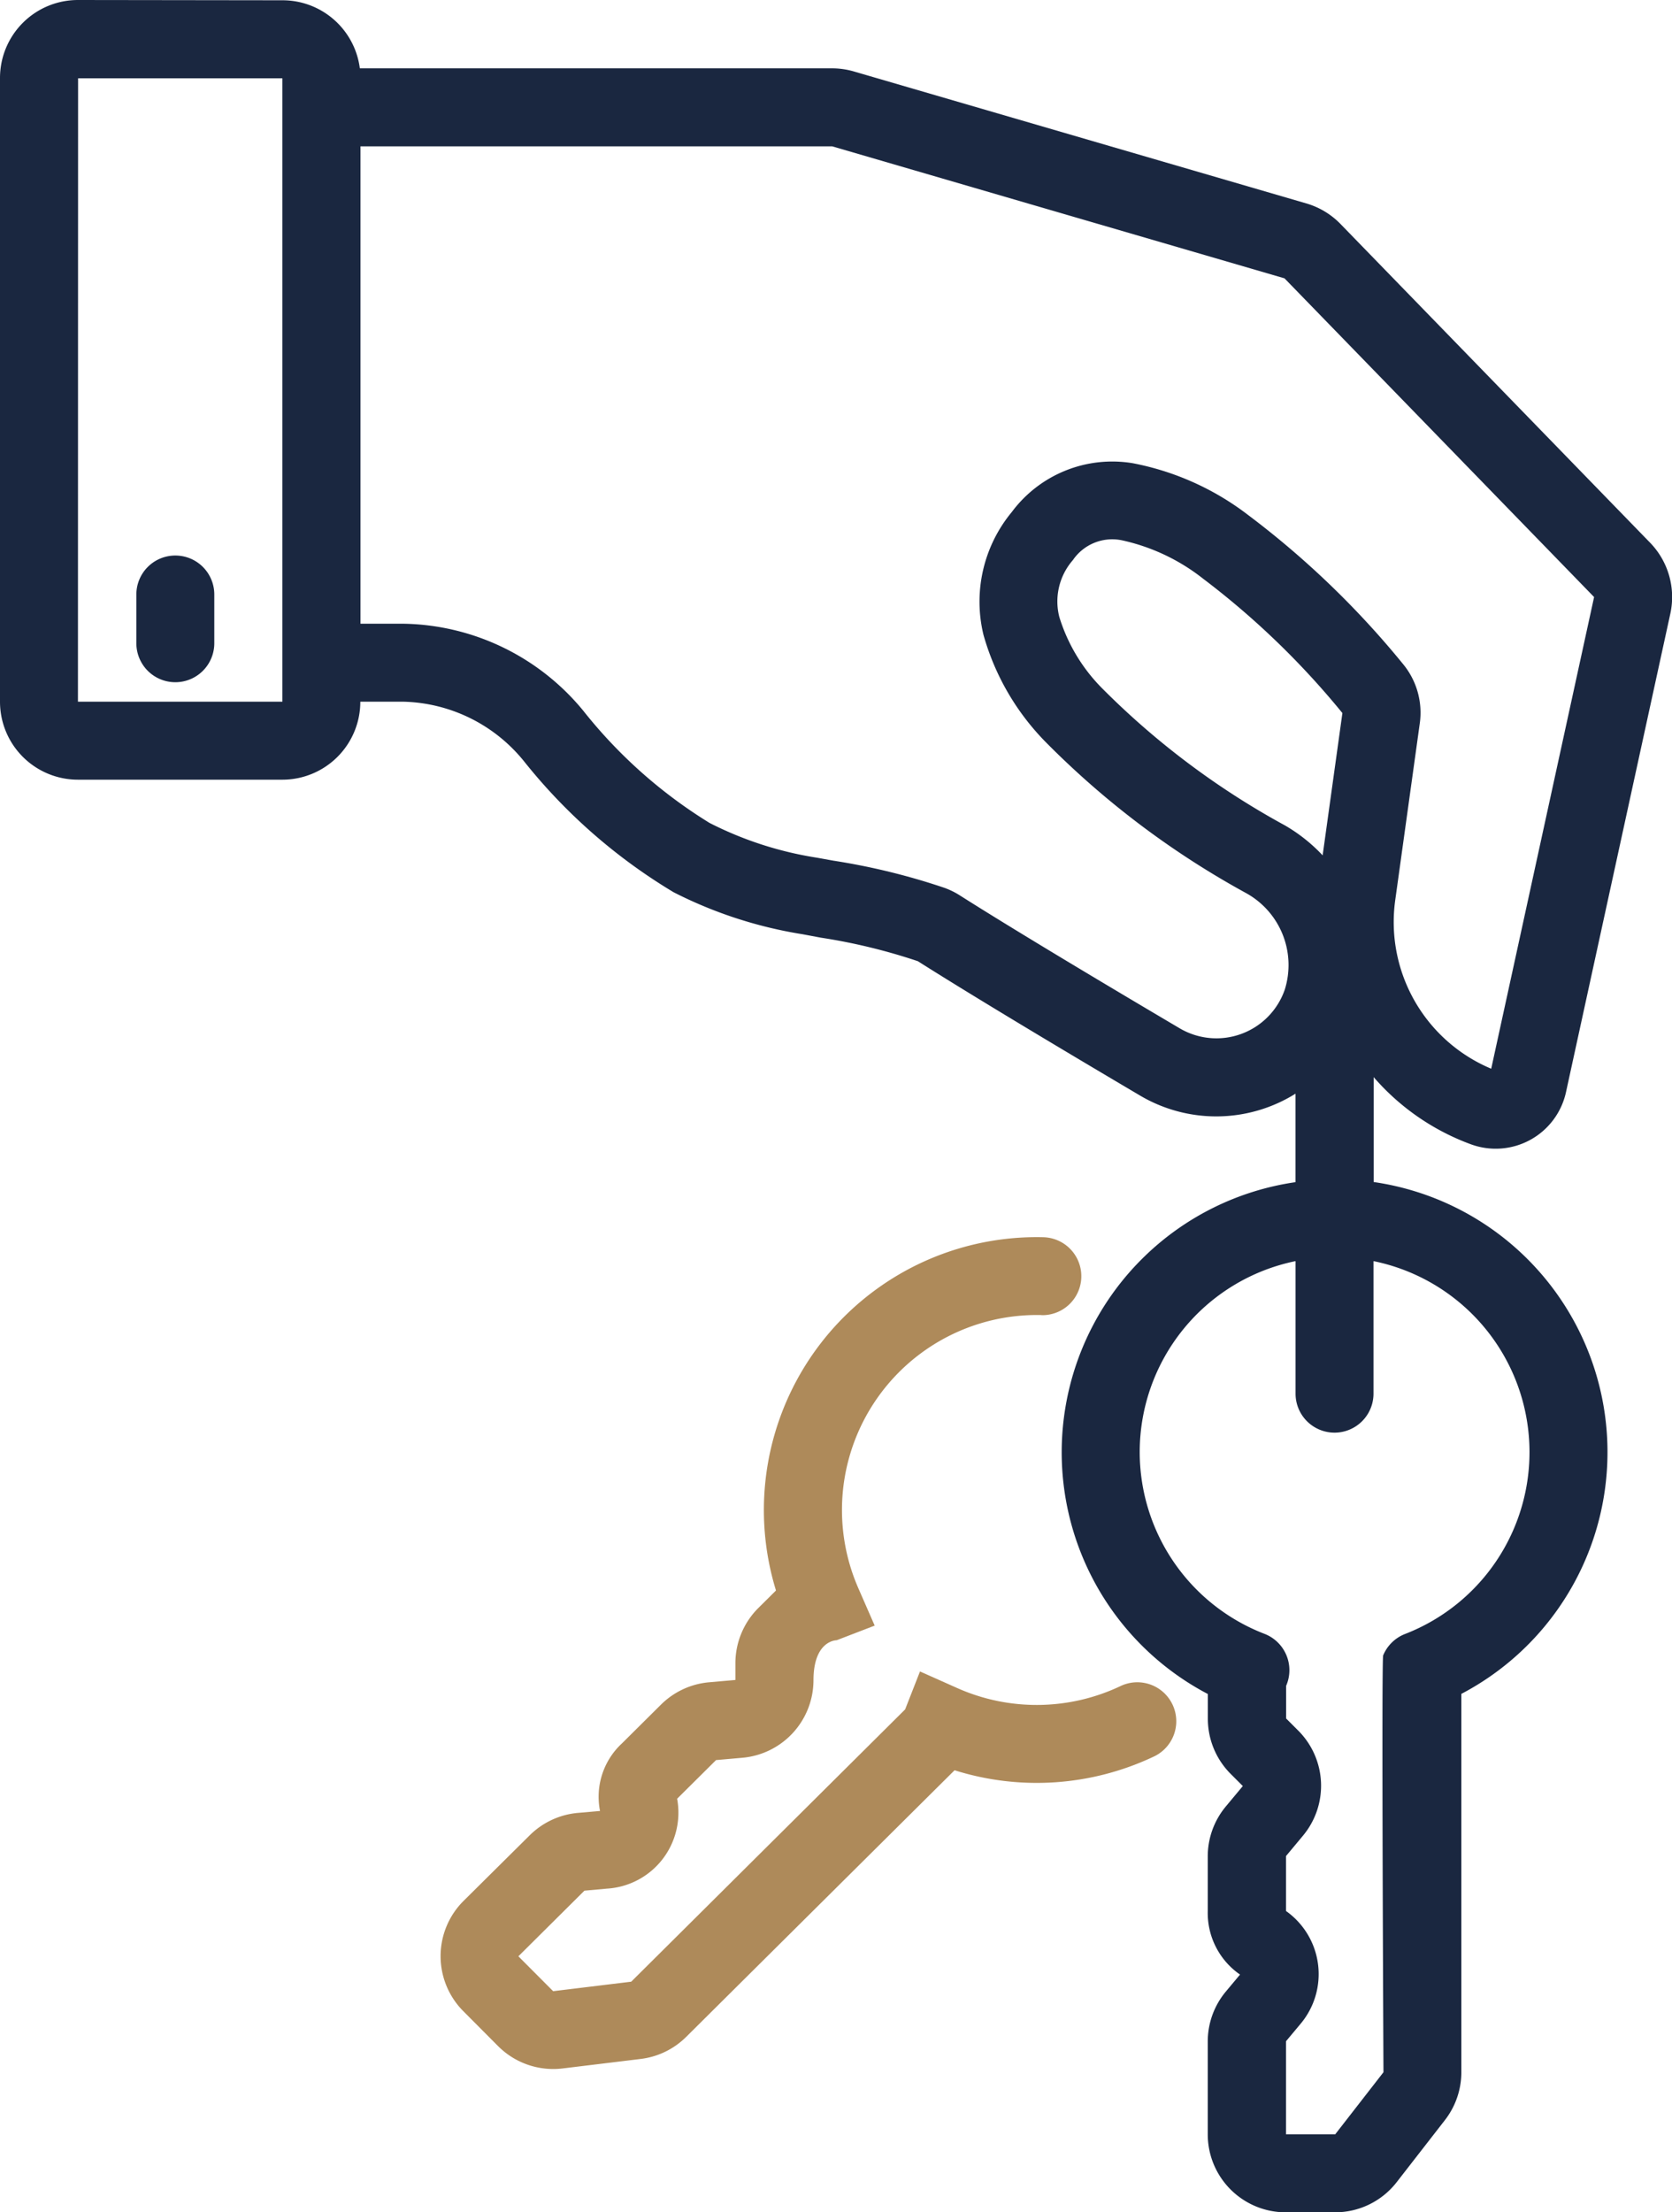
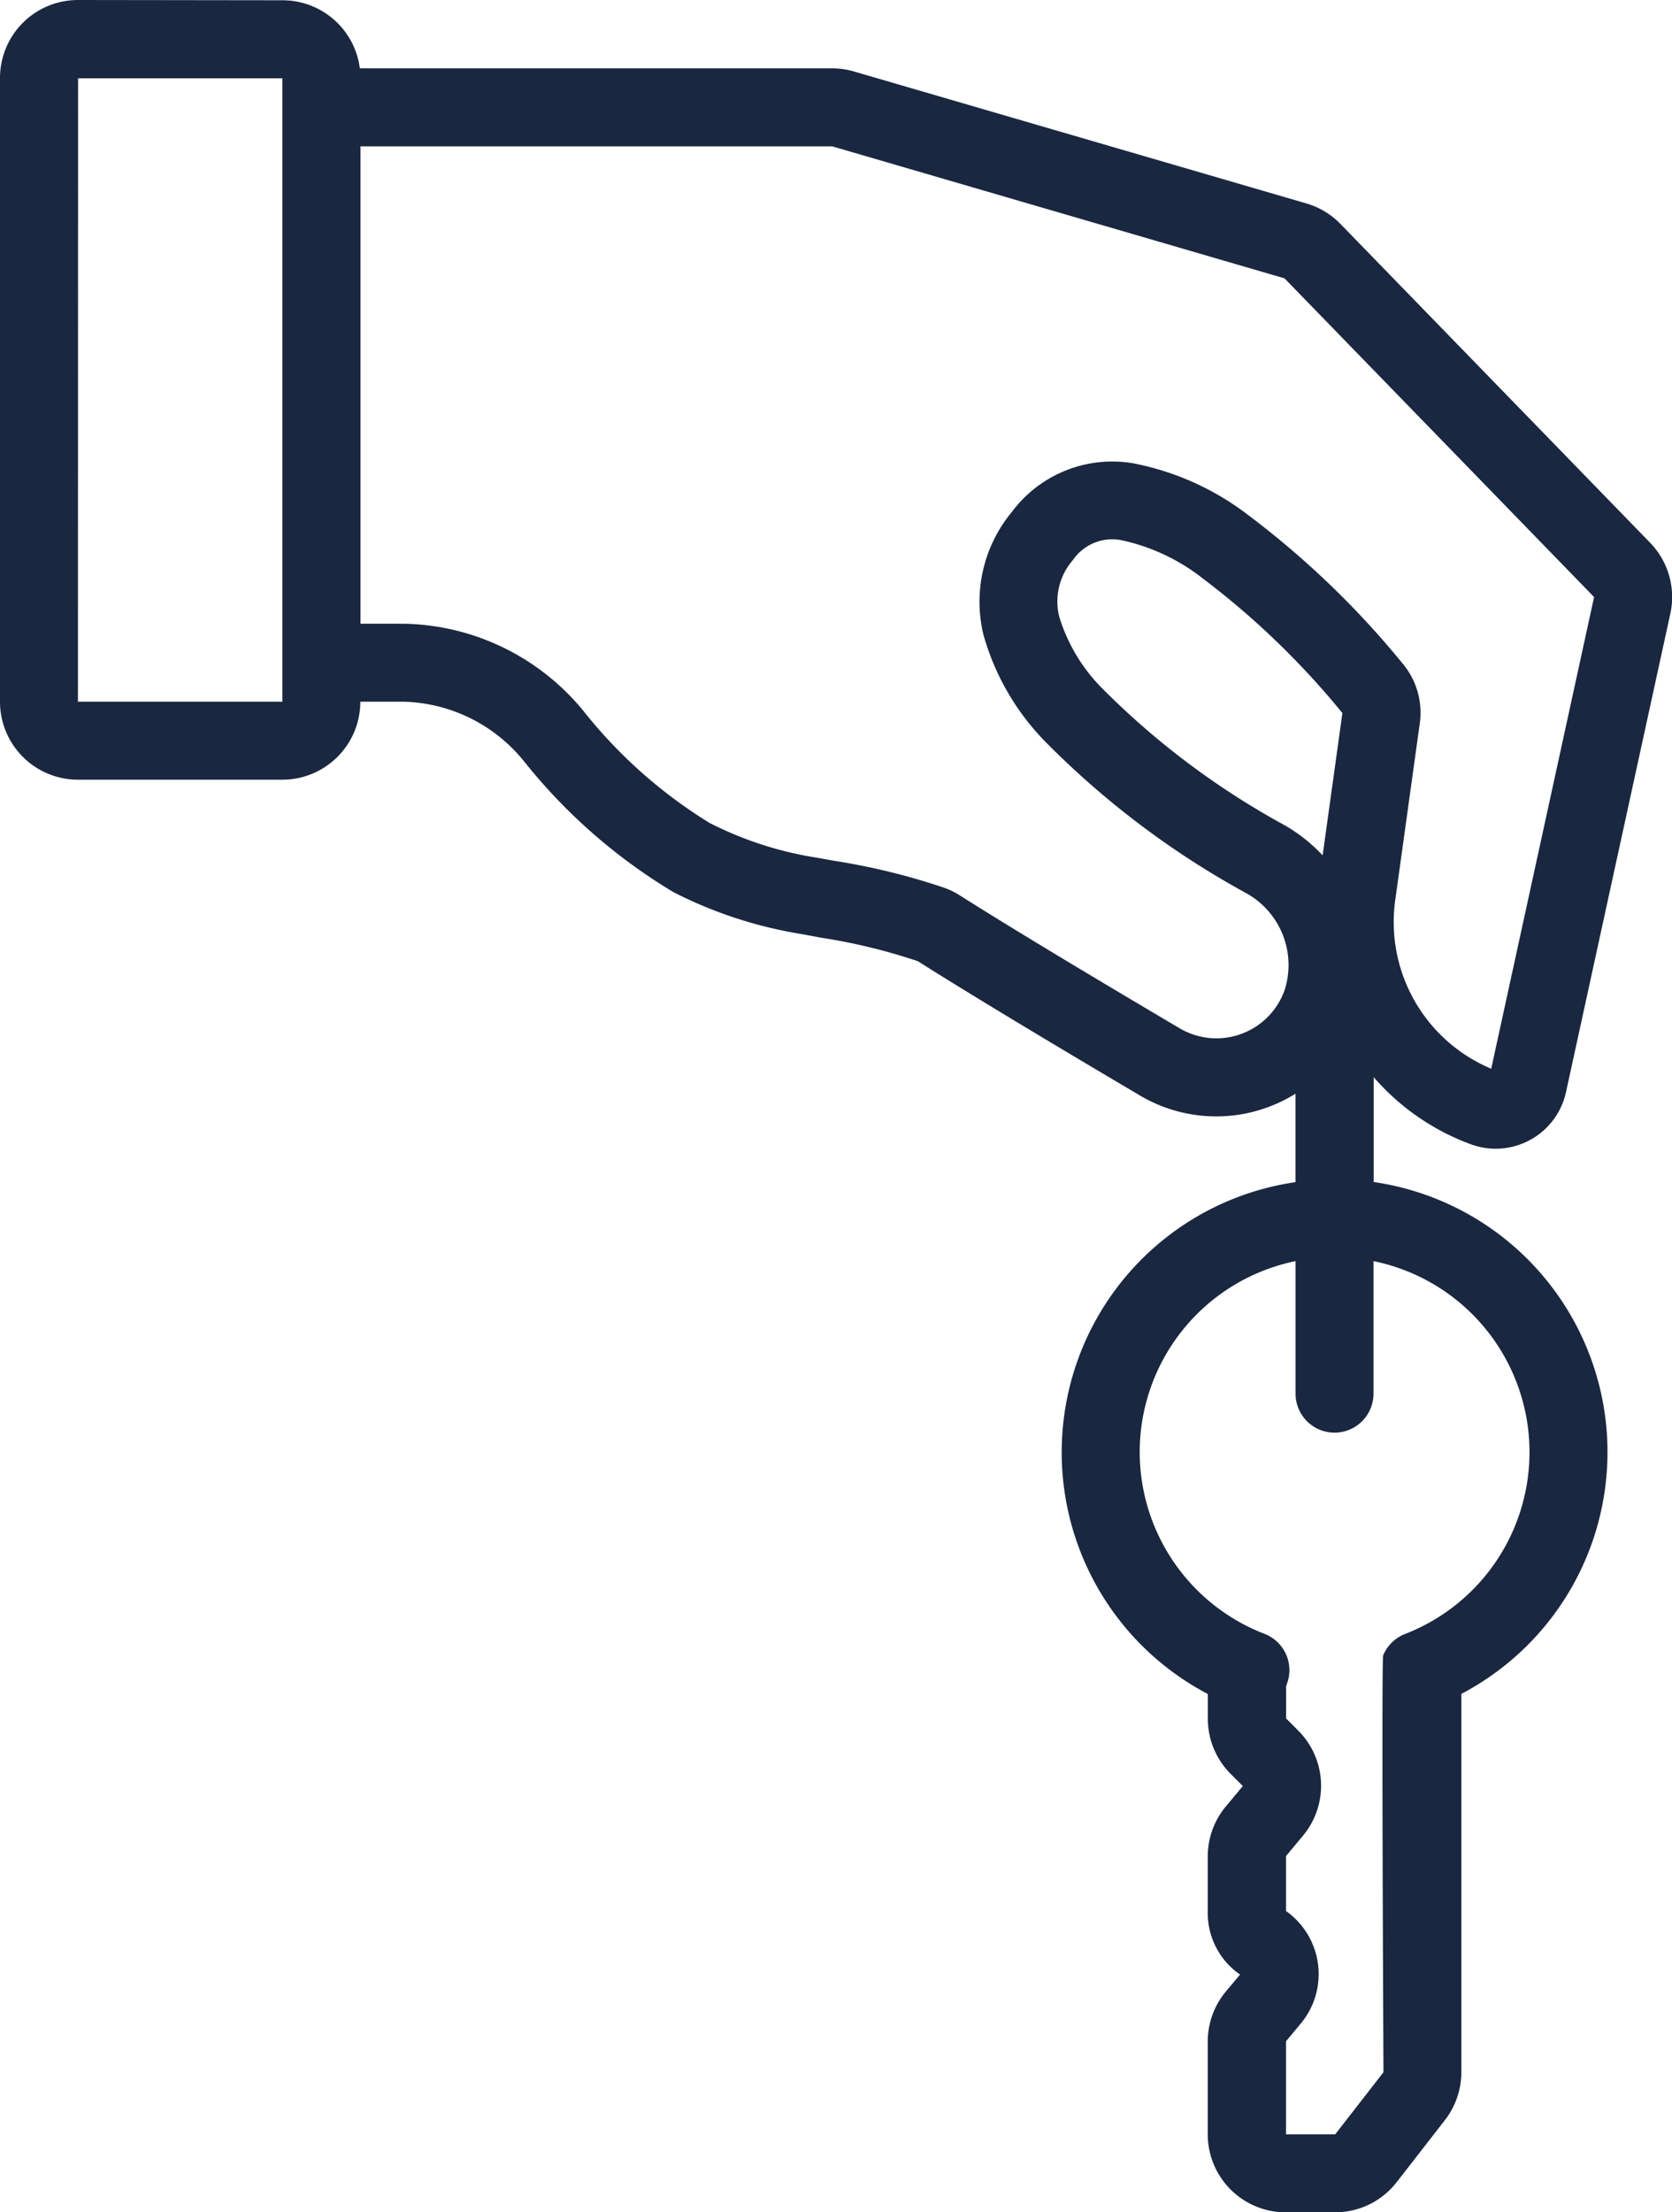
<svg xmlns="http://www.w3.org/2000/svg" width="49.146" height="65" viewBox="0 0 49.146 65">
  <g id="_09_pinuy" data-name="09 pinuy" transform="translate(-21.5 -7.5)">
-     <path id="Path_228" data-name="Path 228" d="M29.645,36a1.145,1.145,0,0,1,1.145,1.145v1.432a1.145,1.145,0,0,1-2.291,0V37.145A1.145,1.145,0,0,1,29.645,36Z" transform="translate(-2.991 -12.178)" fill="#1a2740" />
    <path id="Path_229" data-name="Path 229" d="M23.791,7.5A2.291,2.291,0,0,0,21.5,9.791V28.117a2.291,2.291,0,0,0,2.291,2.291H29.8a2.291,2.291,0,0,0,2.291-2.291h1.287A4.7,4.7,0,0,1,36.9,29.864,16.388,16.388,0,0,0,41.3,33.715a12.748,12.748,0,0,0,3.791,1.234l.533.1a17.031,17.031,0,0,1,2.855.692c1.7,1.077,4.381,2.678,6.527,3.945a4.4,4.4,0,0,0,4.574-.053v2.6a8.019,8.019,0,0,0-2.577,15.039v.727a2.291,2.291,0,0,0,.671,1.62l.357.357-.5.6a2.291,2.291,0,0,0-.531,1.467v1.612a2.2,2.2,0,0,0,.949,1.86l-.418.5a2.291,2.291,0,0,0-.531,1.467v2.735A2.291,2.291,0,0,0,59.3,72.5h1.444a2.291,2.291,0,0,0,1.808-.884l1.419-1.825a2.293,2.293,0,0,0,.483-1.407V57.268a8.019,8.019,0,0,0-2.577-15.039V39.147a6.944,6.944,0,0,0,2.854,1.972,2.115,2.115,0,0,0,2.8-1.534l3.067-14.06a2.29,2.29,0,0,0-.6-2.084l-9.1-9.364a2.291,2.291,0,0,0-1-.6L46.6,9.6a2.292,2.292,0,0,0-.641-.092H32.077a2.291,2.291,0,0,0-2.273-2ZM55,50.165a5.729,5.729,0,0,1,4.581-5.612v3.894a1.145,1.145,0,0,0,2.291,0V44.553A5.729,5.729,0,0,1,62.8,55.508a1.145,1.145,0,0,0-.644.629c-.052.124.009,12.247.009,12.247l-1.419,1.825H59.3V67.474l.418-.5a2.271,2.271,0,0,0-.418-3.327V62.033l.5-.6a2.29,2.29,0,0,0-.14-3.086l-.357-.357v-.957h0a1.145,1.145,0,0,0-.635-1.529A5.729,5.729,0,0,1,55,50.165ZM32.095,11.8V25.826h1.287a6.981,6.981,0,0,1,5.26,2.553,14.271,14.271,0,0,0,3.715,3.3A10.492,10.492,0,0,0,45.513,32.7l.488.088a19.485,19.485,0,0,1,3.249.794,2.242,2.242,0,0,1,.457.222c1.665,1.056,4.319,2.64,6.469,3.909a2.126,2.126,0,0,0,3.089-1.14,2.414,2.414,0,0,0-1.144-2.836,25.468,25.468,0,0,1-5.907-4.457,7.313,7.313,0,0,1-1.806-3.127,4.129,4.129,0,0,1,.832-3.609,3.681,3.681,0,0,1,3.546-1.436,8.057,8.057,0,0,1,3.4,1.523,26.112,26.112,0,0,1,4.558,4.384,2.243,2.243,0,0,1,.488,1.74l-.721,5.191A4.672,4.672,0,0,0,65.332,38.9l3.024-13.858-9.1-9.364L45.962,11.8Zm-8.3-2H29.8V28.117H23.791ZM60.958,28.45l-.581,4.181a4.853,4.853,0,0,0-1.114-.883,23.291,23.291,0,0,1-5.353-4.01,5.1,5.1,0,0,1-1.273-2.111,1.846,1.846,0,0,1,.4-1.672,1.4,1.4,0,0,1,1.433-.582A5.869,5.869,0,0,1,56.86,24.5a23.827,23.827,0,0,1,4.1,3.953Z" fill="#1a2740" fill-rule="evenodd" />
-     <path id="Path_230" data-name="Path 230" d="M61.774,73.263a1.145,1.145,0,1,0,.055-2.29,8.019,8.019,0,0,0-7.857,10.379l-.516.512a2.291,2.291,0,0,0-.677,1.617l0,.5-.773.068a2.291,2.291,0,0,0-1.415.657l-1.144,1.136A2.137,2.137,0,0,0,48.8,87.83l-.651.057a2.294,2.294,0,0,0-1.415.657L44.79,90.471a2.29,2.29,0,0,0-.011,3.239L45.8,94.735a2.29,2.29,0,0,0,1.9.66l2.295-.279a2.289,2.289,0,0,0,1.338-.649l7.888-7.833a8.04,8.04,0,0,0,5.864-.406A1.145,1.145,0,0,0,64.1,84.16a5.747,5.747,0,0,1-4.8.059l-1.095-.488-.437,1.115h0l-8.051,8-2.295.279L46.4,92.1l1.941-1.928L49,90.112a2.236,2.236,0,0,0,2.066-2.641l1.144-1.136.773-.068a2.291,2.291,0,0,0,2.091-2.274c0-1.185.681-1.179.681-1.179h0l1.118-.43-.481-1.1a5.729,5.729,0,0,1,5.386-8.024Z" transform="translate(-9.663 -27.122)" fill="#ae8a5a" />
  </g>
</svg>